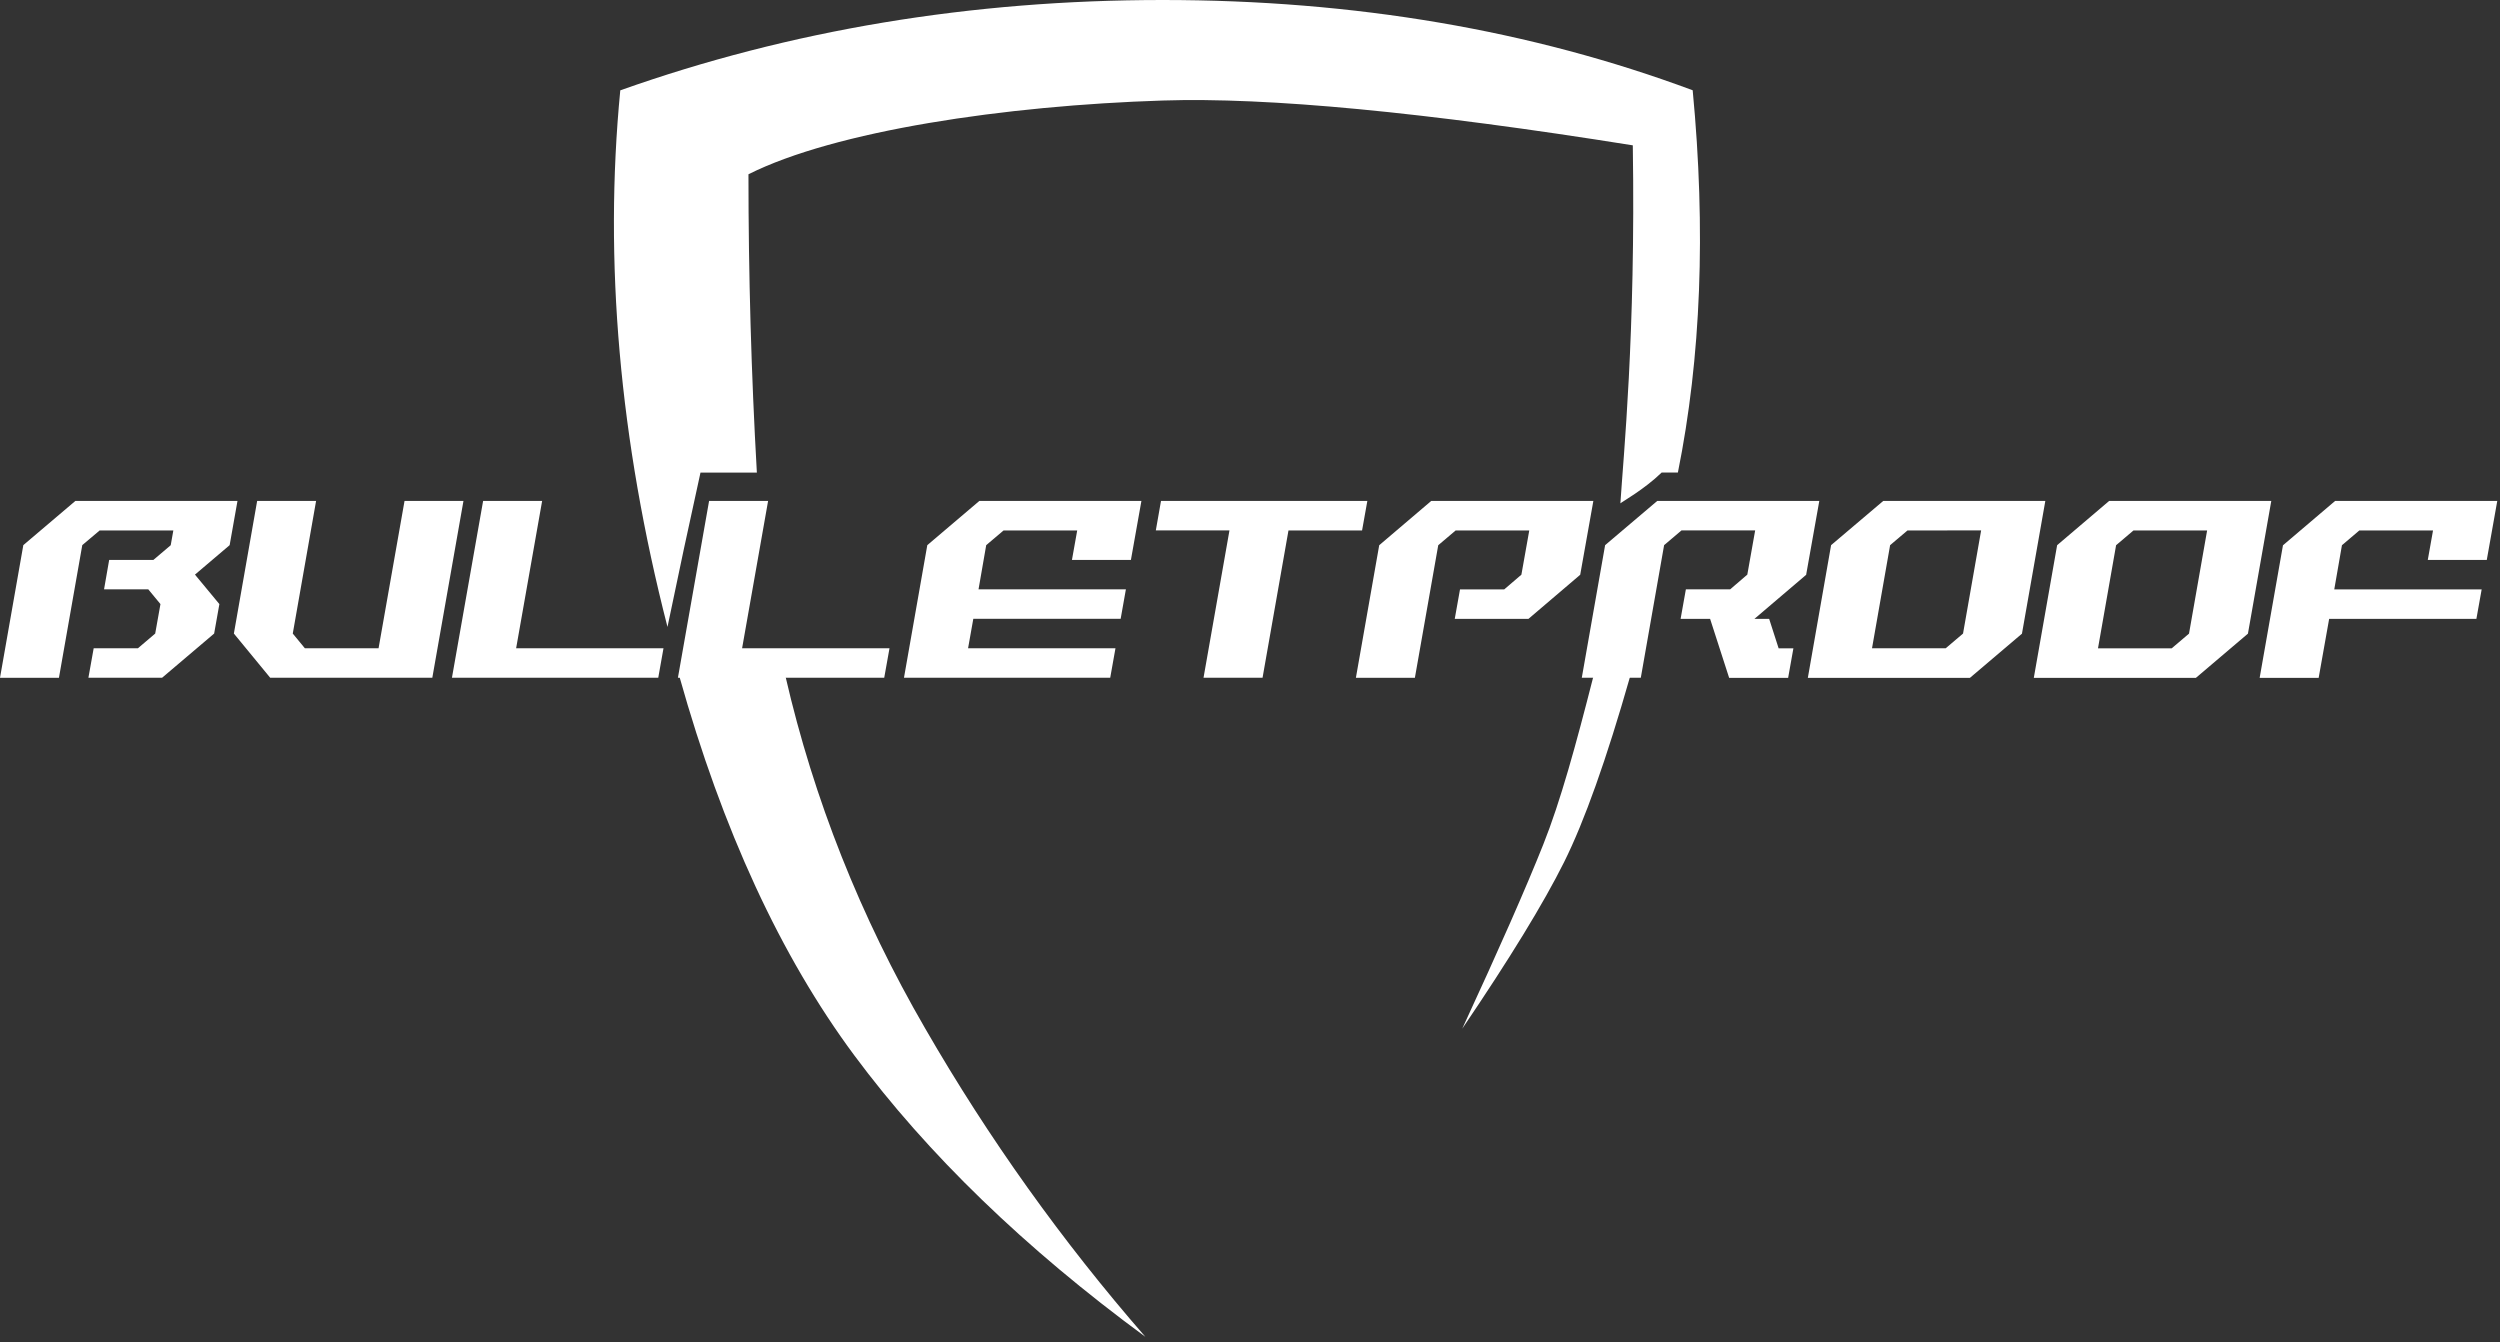
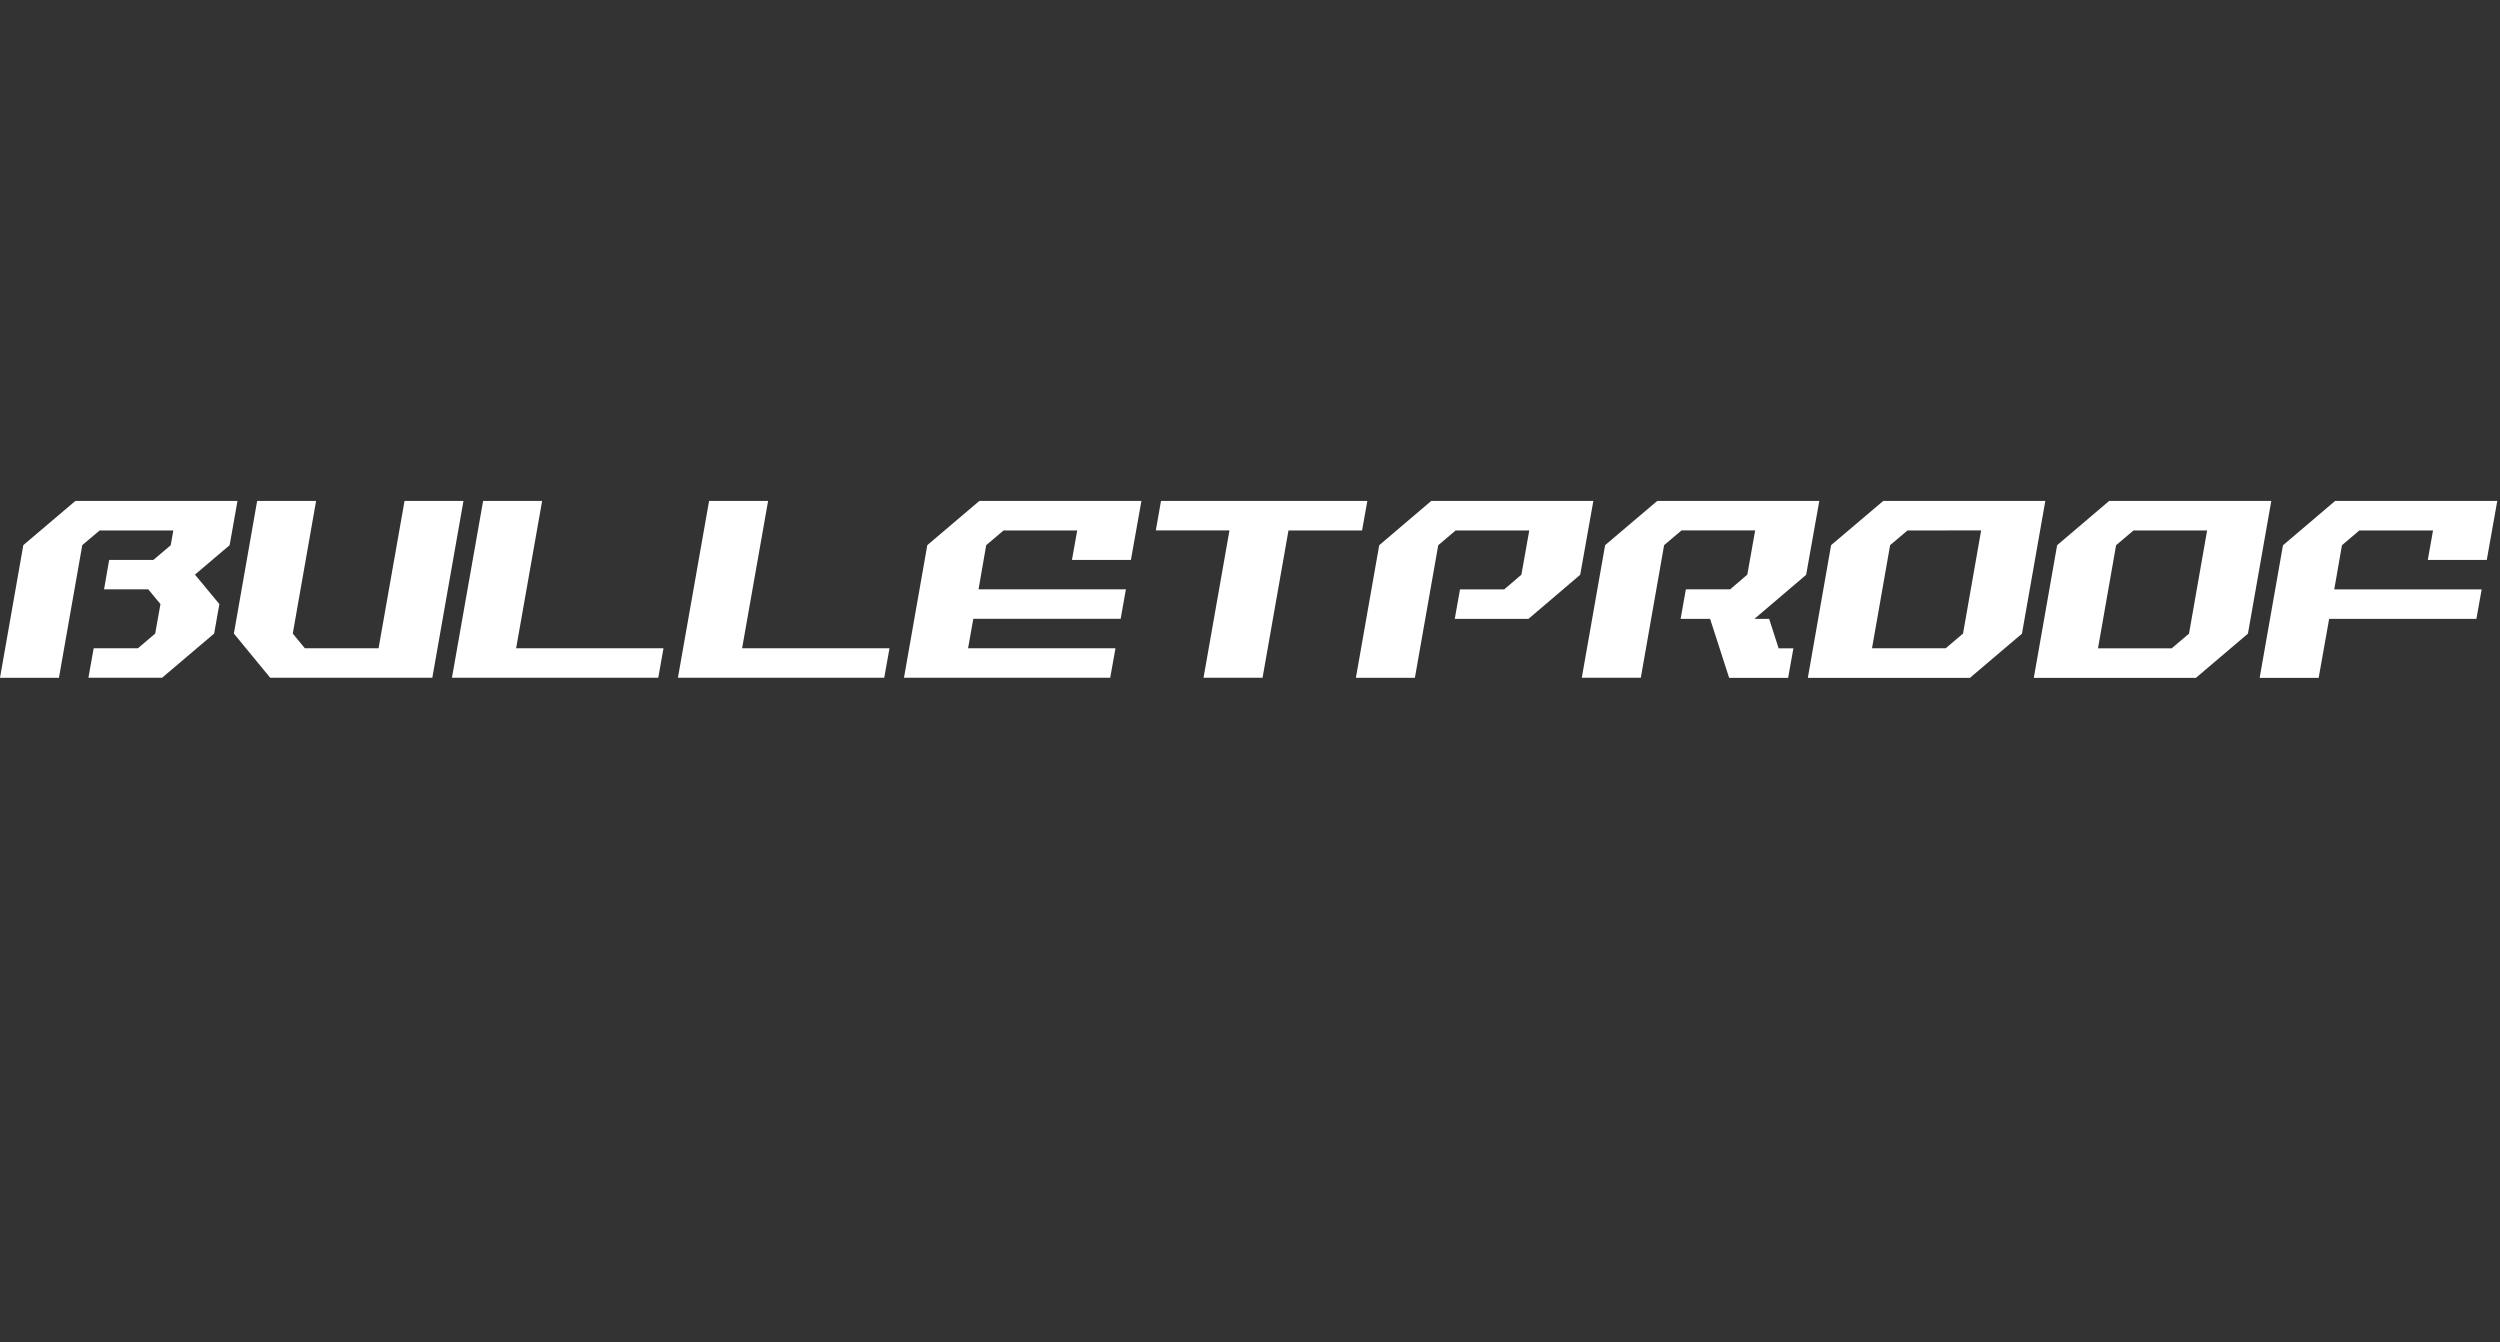
<svg xmlns="http://www.w3.org/2000/svg" width="149" height="80" viewBox="0 0 149 80" fill="none">
  <rect x="0" y="0" width="149" height="80" fill="#333333" stroke="none" />
  <g clip-path="url(#clip0_746_61205)">
    <path d="M13.687 32.491L11.62 34.247L13.075 36.004L12.763 37.76L9.66 40.394H5.269L5.583 38.638H8.218L9.25 37.76L9.563 36.004L8.839 35.126H6.201L6.506 33.373H9.14L10.175 32.495L10.331 31.615H5.939L4.904 32.489L3.513 40.396H0L1.39 32.489L4.493 29.855H14.154L13.687 32.491ZM25.766 40.394H16.104L13.939 37.76L15.326 29.857H18.839L17.449 37.76L18.171 38.638H22.562L24.11 29.857H27.622L25.766 40.394ZM39.544 38.638L39.232 40.394H26.936L28.794 29.855H32.311L30.761 38.638H39.544ZM53.014 38.638L52.7 40.394H40.404L42.262 29.855H45.779L44.229 38.638H53.012H53.014ZM67.405 33.373H63.888L64.201 31.617H59.81L58.778 32.491L58.32 35.126H67.103L66.791 36.882H58.009L57.697 38.638H66.482L66.169 40.394H53.877L55.267 32.491L58.367 29.857H68.028L67.403 33.369L67.405 33.373ZM81.185 31.617H76.793L75.248 40.394H71.73L73.276 31.613H68.887L69.196 29.855H81.494L81.18 31.611L81.185 31.617ZM94.186 34.251L91.094 36.886H86.703L87.016 35.129H89.65L90.675 34.251L91.144 31.617H86.754L85.719 32.495L84.327 40.398H80.811L82.201 32.495L85.302 29.855H94.964L94.182 34.247L94.186 34.251ZM107.656 34.251L104.562 36.886H105.442L106.007 38.642H106.886L106.573 40.4H103.057L101.922 36.884H100.164L100.478 35.126H103.116L104.14 34.247L104.608 31.611H100.218L99.181 32.491L97.792 40.394H94.275L95.665 32.491L98.77 29.857H108.43L107.648 34.247L107.656 34.251ZM120.512 37.764L117.408 40.4H107.747L109.133 32.491L112.24 29.857H121.901L120.51 37.76L120.512 37.764ZM113.684 31.617L112.651 32.491L111.572 38.638H115.963L116.997 37.76L118.076 31.611L113.684 31.617ZM133.978 37.764L130.876 40.4H121.215L122.605 32.493L125.706 29.855H135.369L133.978 37.76V37.764ZM127.153 31.617L126.119 32.495L125.04 38.642H129.431L130.465 37.764L131.544 31.617H127.153ZM148.212 33.373H144.696L145.008 31.617H140.614L139.58 32.495L139.122 35.129H147.907L147.593 36.886H138.817L138.192 40.402H134.675L136.065 32.499L139.172 29.857H148.837L148.212 33.373Z" fill="white" />
-     <path d="M46.817 40.322C48.502 47.639 51.278 54.634 55.148 61.308C58.916 67.839 63.309 73.99 68.264 79.674C61.074 74.391 55.288 68.793 50.906 62.886C46.527 56.977 43.055 49.457 40.493 40.322H46.817ZM97.154 40.322C95.747 45.254 94.435 48.943 93.217 51.388C91.998 53.834 89.976 57.141 87.15 61.308C89.353 56.545 90.964 52.884 91.981 50.326C93.001 47.767 93.916 44.434 94.964 40.322H97.154ZM69.293 0C80.716 0 91.247 1.793 100.884 5.38C101.678 13.717 101.384 21.312 100.002 28.164H99.034C97.998 29.168 96.685 29.898 96.575 30C96.752 27.206 97.49 19.976 97.315 8.662C84.897 6.679 75.554 5.788 69.297 5.991C59.901 6.29 49.762 7.801 44.608 10.387C44.608 16.389 44.776 22.314 45.109 28.166H41.749C41.072 31.228 40.417 34.294 39.782 37.366C36.921 26.22 35.983 15.557 36.969 5.384C47.094 1.792 57.87 0 69.293 0Z" fill="white" />
  </g>
  <defs>
    <clipPath id="clip0_746_61205">
      <rect width="148.837" height="80" fill="white" />
    </clipPath>
  </defs>
</svg>